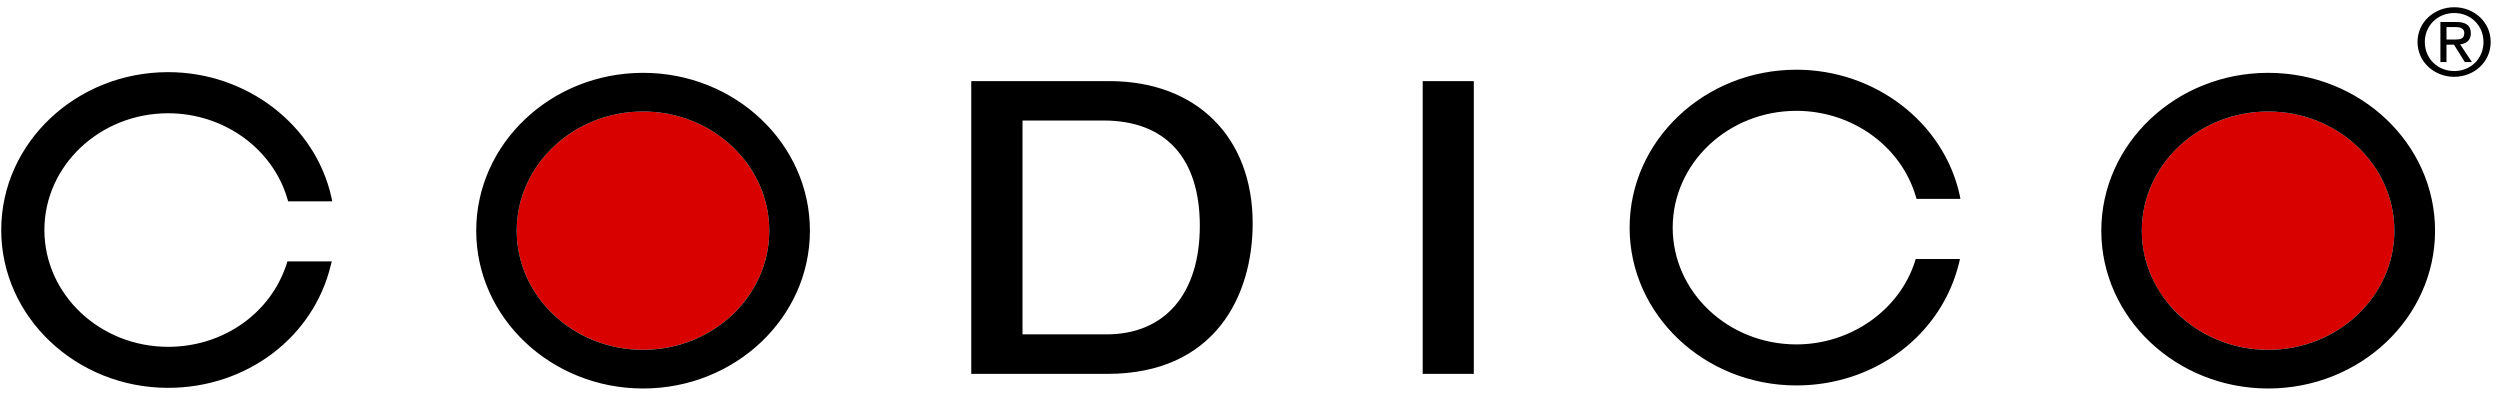
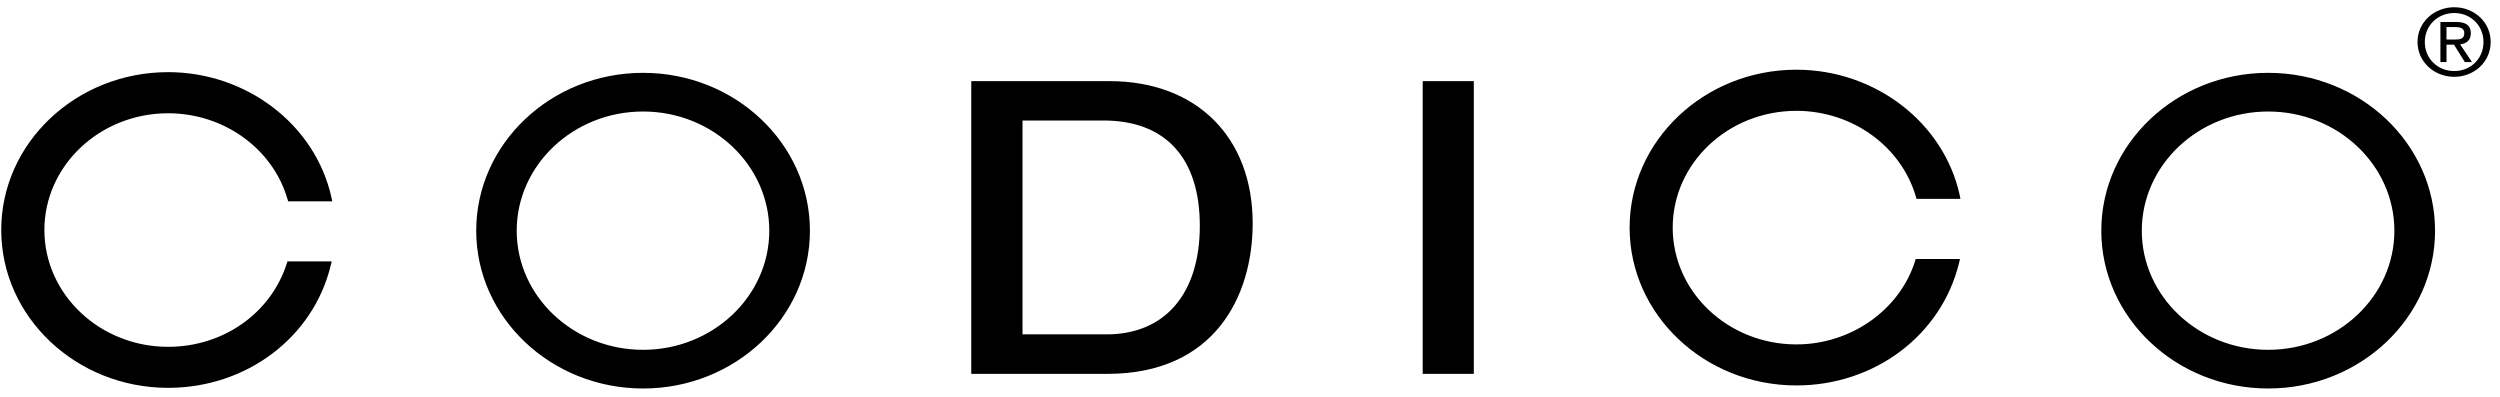
<svg xmlns="http://www.w3.org/2000/svg" width="189" height="30" viewBox="0 0 189 30">
  <g fill="none" fill-rule="evenodd">
-     <path fill="#D90000" d="M48.616,8.43 C53.873,8.43 58.158,12.475 58.158,17.442 C58.158,22.409 53.873,26.445 48.616,26.445 C43.354,26.445 39.062,22.409 39.062,17.442 C39.062,12.475 43.354,8.43 48.616,8.43 Z M171.474,8.43 C176.732,8.43 181.015,12.475 181.015,17.442 C181.015,22.409 176.732,26.445 171.474,26.445 C166.208,26.445 161.919,22.409 161.919,17.442 C161.919,12.475 166.208,8.43 171.474,8.43 Z" />
    <path fill="#000000" d="M48.525 5.12C55.481 5.12 61.137 10.471 61.137 17.056 61.137 23.632 55.481 28.984 48.525 28.984 41.57 28.984 35.909 23.632 35.909 17.056 35.909 10.471 41.57 5.12 48.525 5.12zM171.381 5.12C178.341 5.12 183.997 10.471 183.997 17.056 183.997 23.632 178.341 28.984 171.381 28.984 164.428 28.984 158.765 23.632 158.765 17.056 158.765 10.471 164.428 5.12 171.381 5.12zM12.616 5.068C18.556 5.068 23.753 9.052 24.964 14.541L24.964 14.541 25.025 14.833 21.692 14.833 21.638 14.658C20.529 10.845 16.827 8.177 12.616 8.177 7.46 8.177 3.263 12.137 3.263 17.001 3.263 21.873 7.46 25.834 12.616 25.834 16.776 25.834 20.381 23.305 21.585 19.54L21.585 19.54 21.635 19.376 24.988 19.376 24.912 19.671C23.596 25.126 18.537 28.935 12.616 28.935 5.669 28.935 3.11272779e-12 23.581 3.11272779e-12 17.001 3.11272779e-12 10.417 5.669 5.068 12.616 5.068zM135.715 4.884C141.664 4.884 146.853 8.872 148.06 14.361L148.06 14.361 148.115 14.65 144.796 14.65 144.747 14.479C143.631 10.66 139.921 7.993 135.715 7.993 130.554 7.993 126.363 11.953 126.363 16.821 126.363 21.691 130.554 25.651 135.715 25.651 139.816 25.651 143.505 23.069 144.684 19.363L144.684 19.363 144.733 19.196 148.08 19.196 148.011 19.493C146.686 24.946 141.636 28.753 135.715 28.753 128.762 28.753 123.106 23.406 123.106 16.821 123.106 10.24 128.762 4.884 135.715 4.884zM83.779 5.747C90.355 5.747 94.609 9.967 94.609 16.5 94.609 22.007 91.729 27.878 83.632 27.878L83.632 27.878 73.334 27.878 73.334 5.747zM111.327 5.747L111.327 27.878 107.463 27.878 107.463 5.747 111.327 5.747zM48.523 8.044C43.261 8.044 38.97 12.089 38.97 17.056 38.97 22.023 43.261 26.06 48.523 26.06 53.781 26.06 58.065 22.023 58.065 17.056 58.065 12.089 53.781 8.044 48.523 8.044zM171.381 8.044C166.116 8.044 161.827 12.089 161.827 17.056 161.827 22.023 166.116 26.06 171.381 26.06 176.64 26.06 180.922 22.023 180.922 17.056 180.922 12.089 176.64 8.044 171.381 8.044zM83.325 8.724L77.209 8.724 77.209 8.724 77.209 24.892 77.209 24.892 83.562 24.892C87.977 24.892 90.613 21.825 90.613 16.686 90.613 11.556 88.026 8.724 83.325 8.724L83.325 8.724zM185.448.161C186.941.161 188.203 1.275 188.203 2.787 188.203 4.308 186.941 5.421 185.448 5.421 183.949 5.421 182.672 4.308 182.672 2.787 182.672 1.275 183.949.161 185.448.161zM185.448.598C184.2.598 183.223 1.541 183.223 2.787 183.223 4.053 184.2 4.985 185.448 4.985 186.689 4.985 187.659 4.053 187.659 2.787 187.659 1.541 186.689.598 185.448.598zM185.595 1.275C186.334 1.275 186.703 1.542 186.703 2.131 186.703 2.674 186.348 2.917 185.894 2.967L185.894 2.967 186.787 4.308 186.25 4.308 185.427 2.99 184.862 2.99 184.862 4.308 184.402 4.308 184.402 1.275zM185.518 1.658L184.862 1.658 184.862 2.604 185.448 2.604C185.846 2.604 186.208 2.586 186.208 2.113 186.208 1.726 185.846 1.658 185.518 1.658L185.518 1.658z" transform="translate(.093 .386)" />
  </g>
</svg>